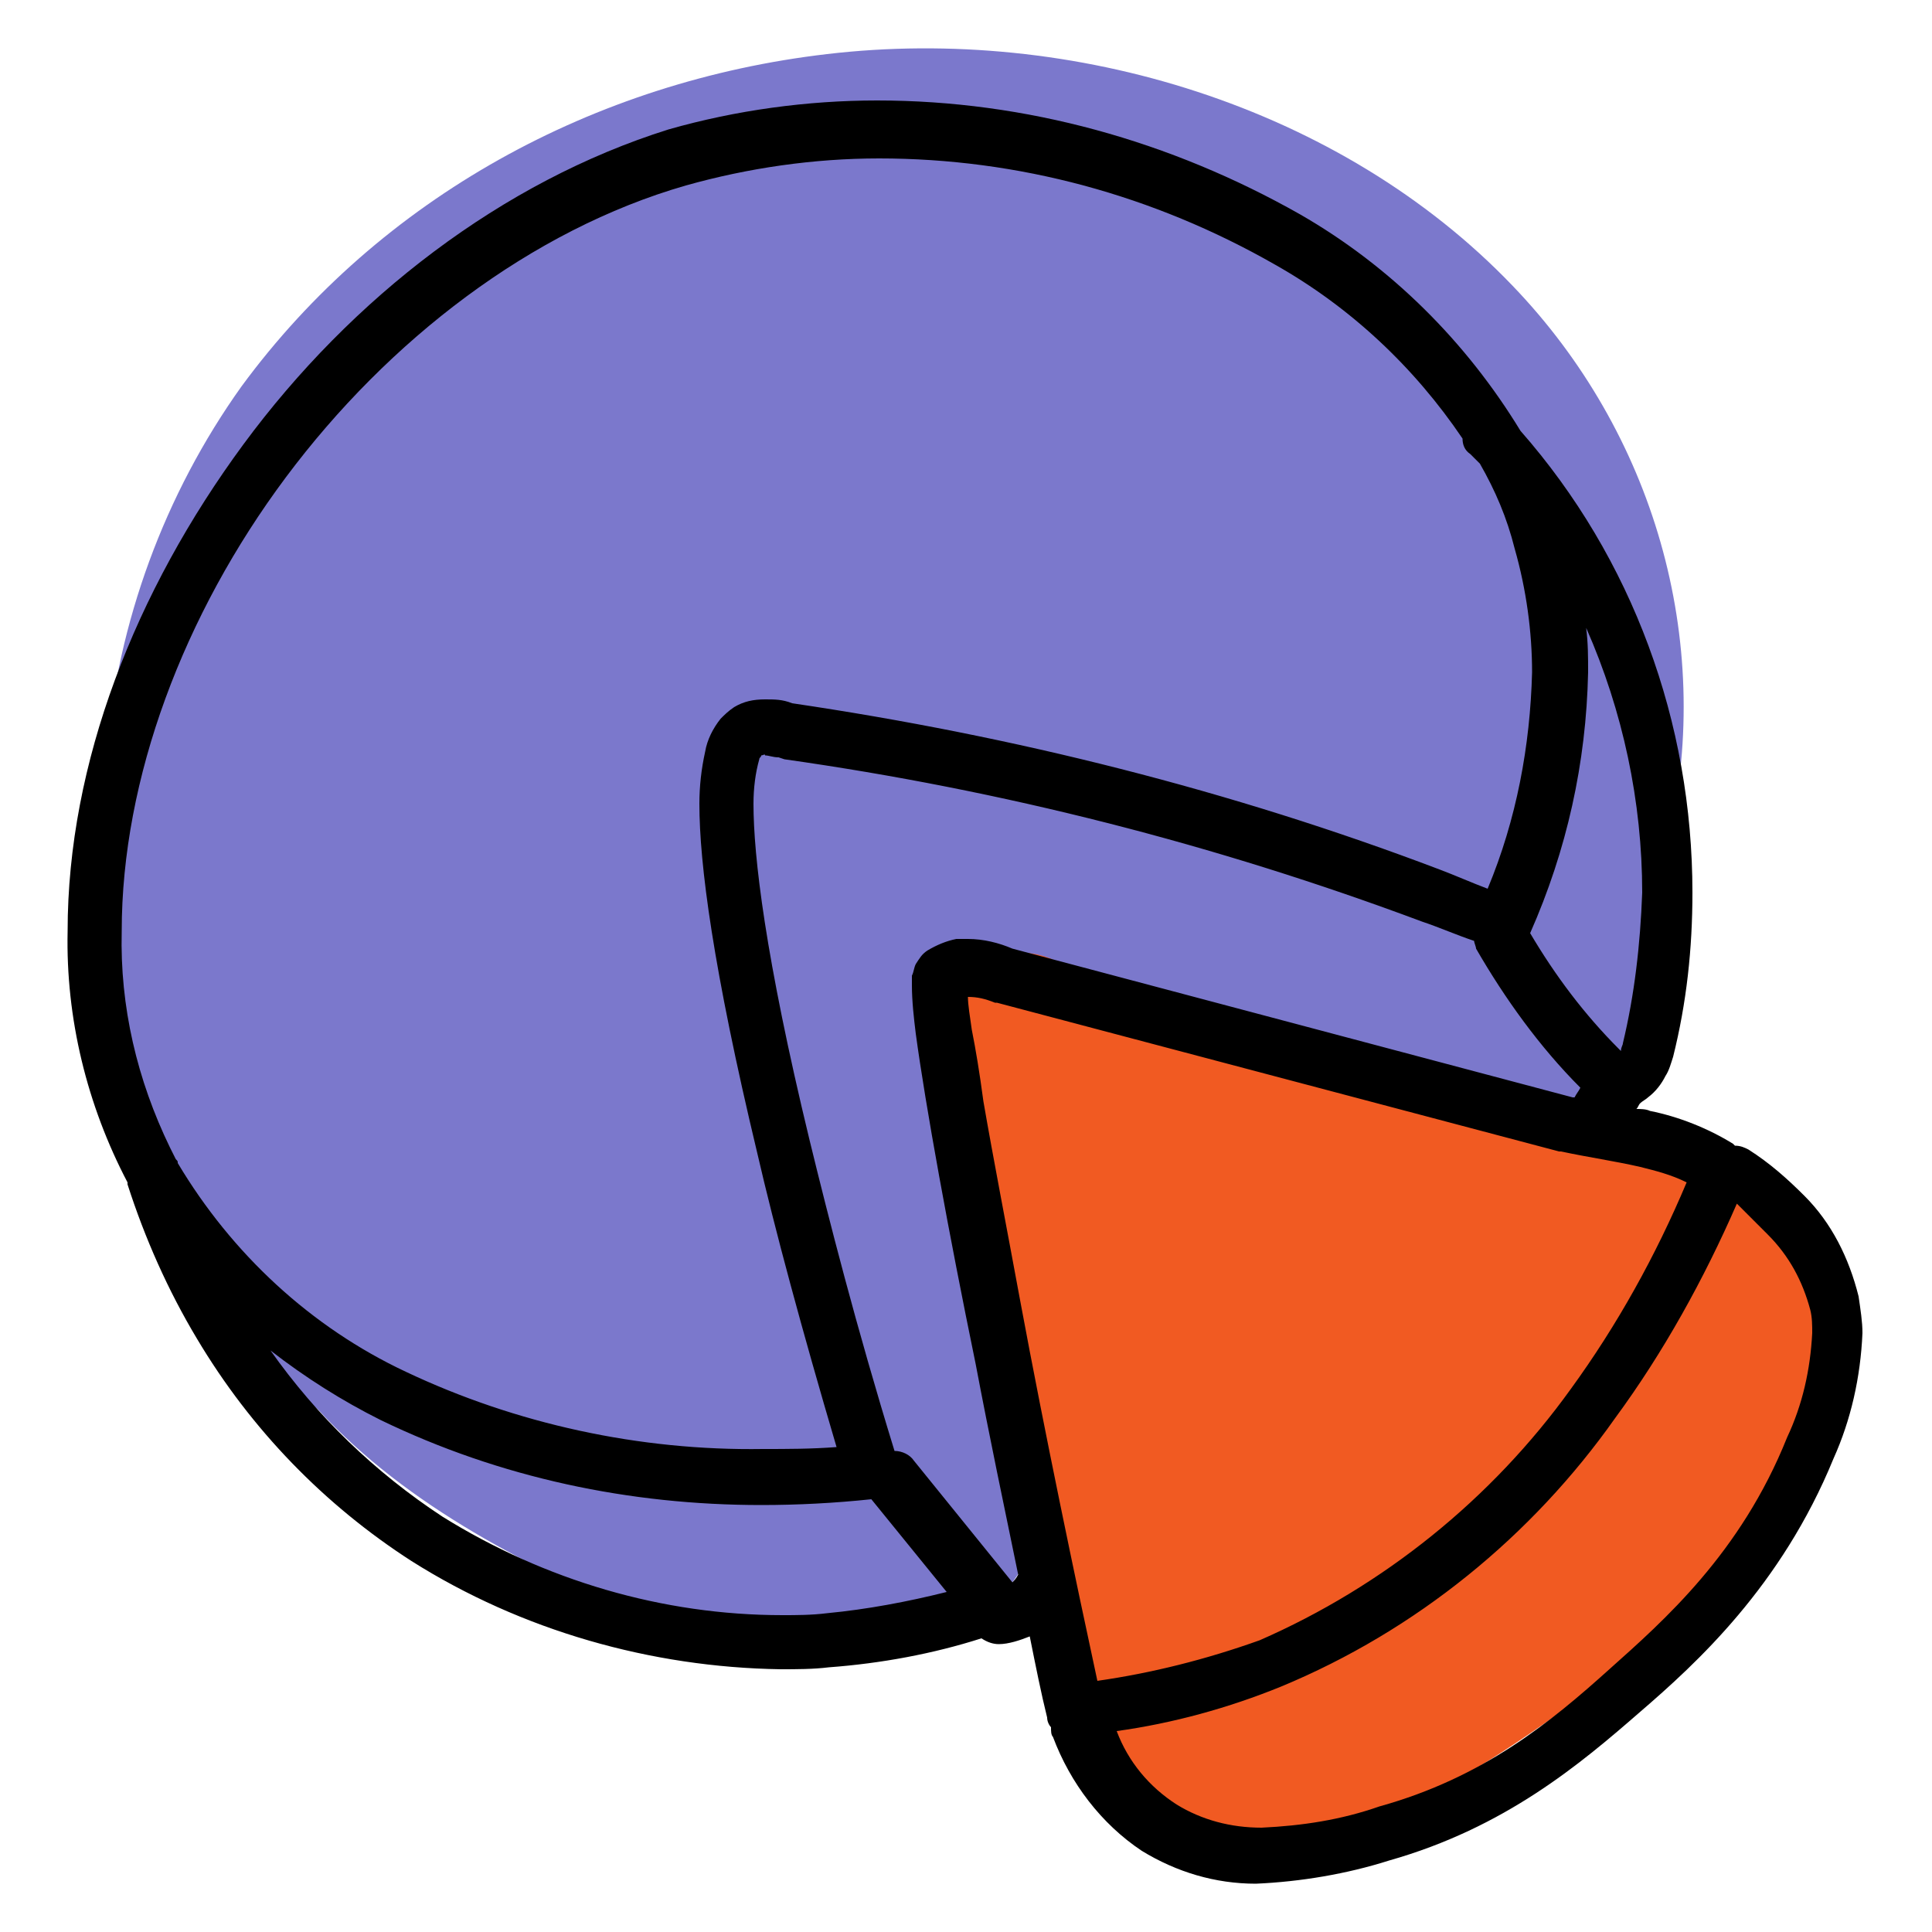
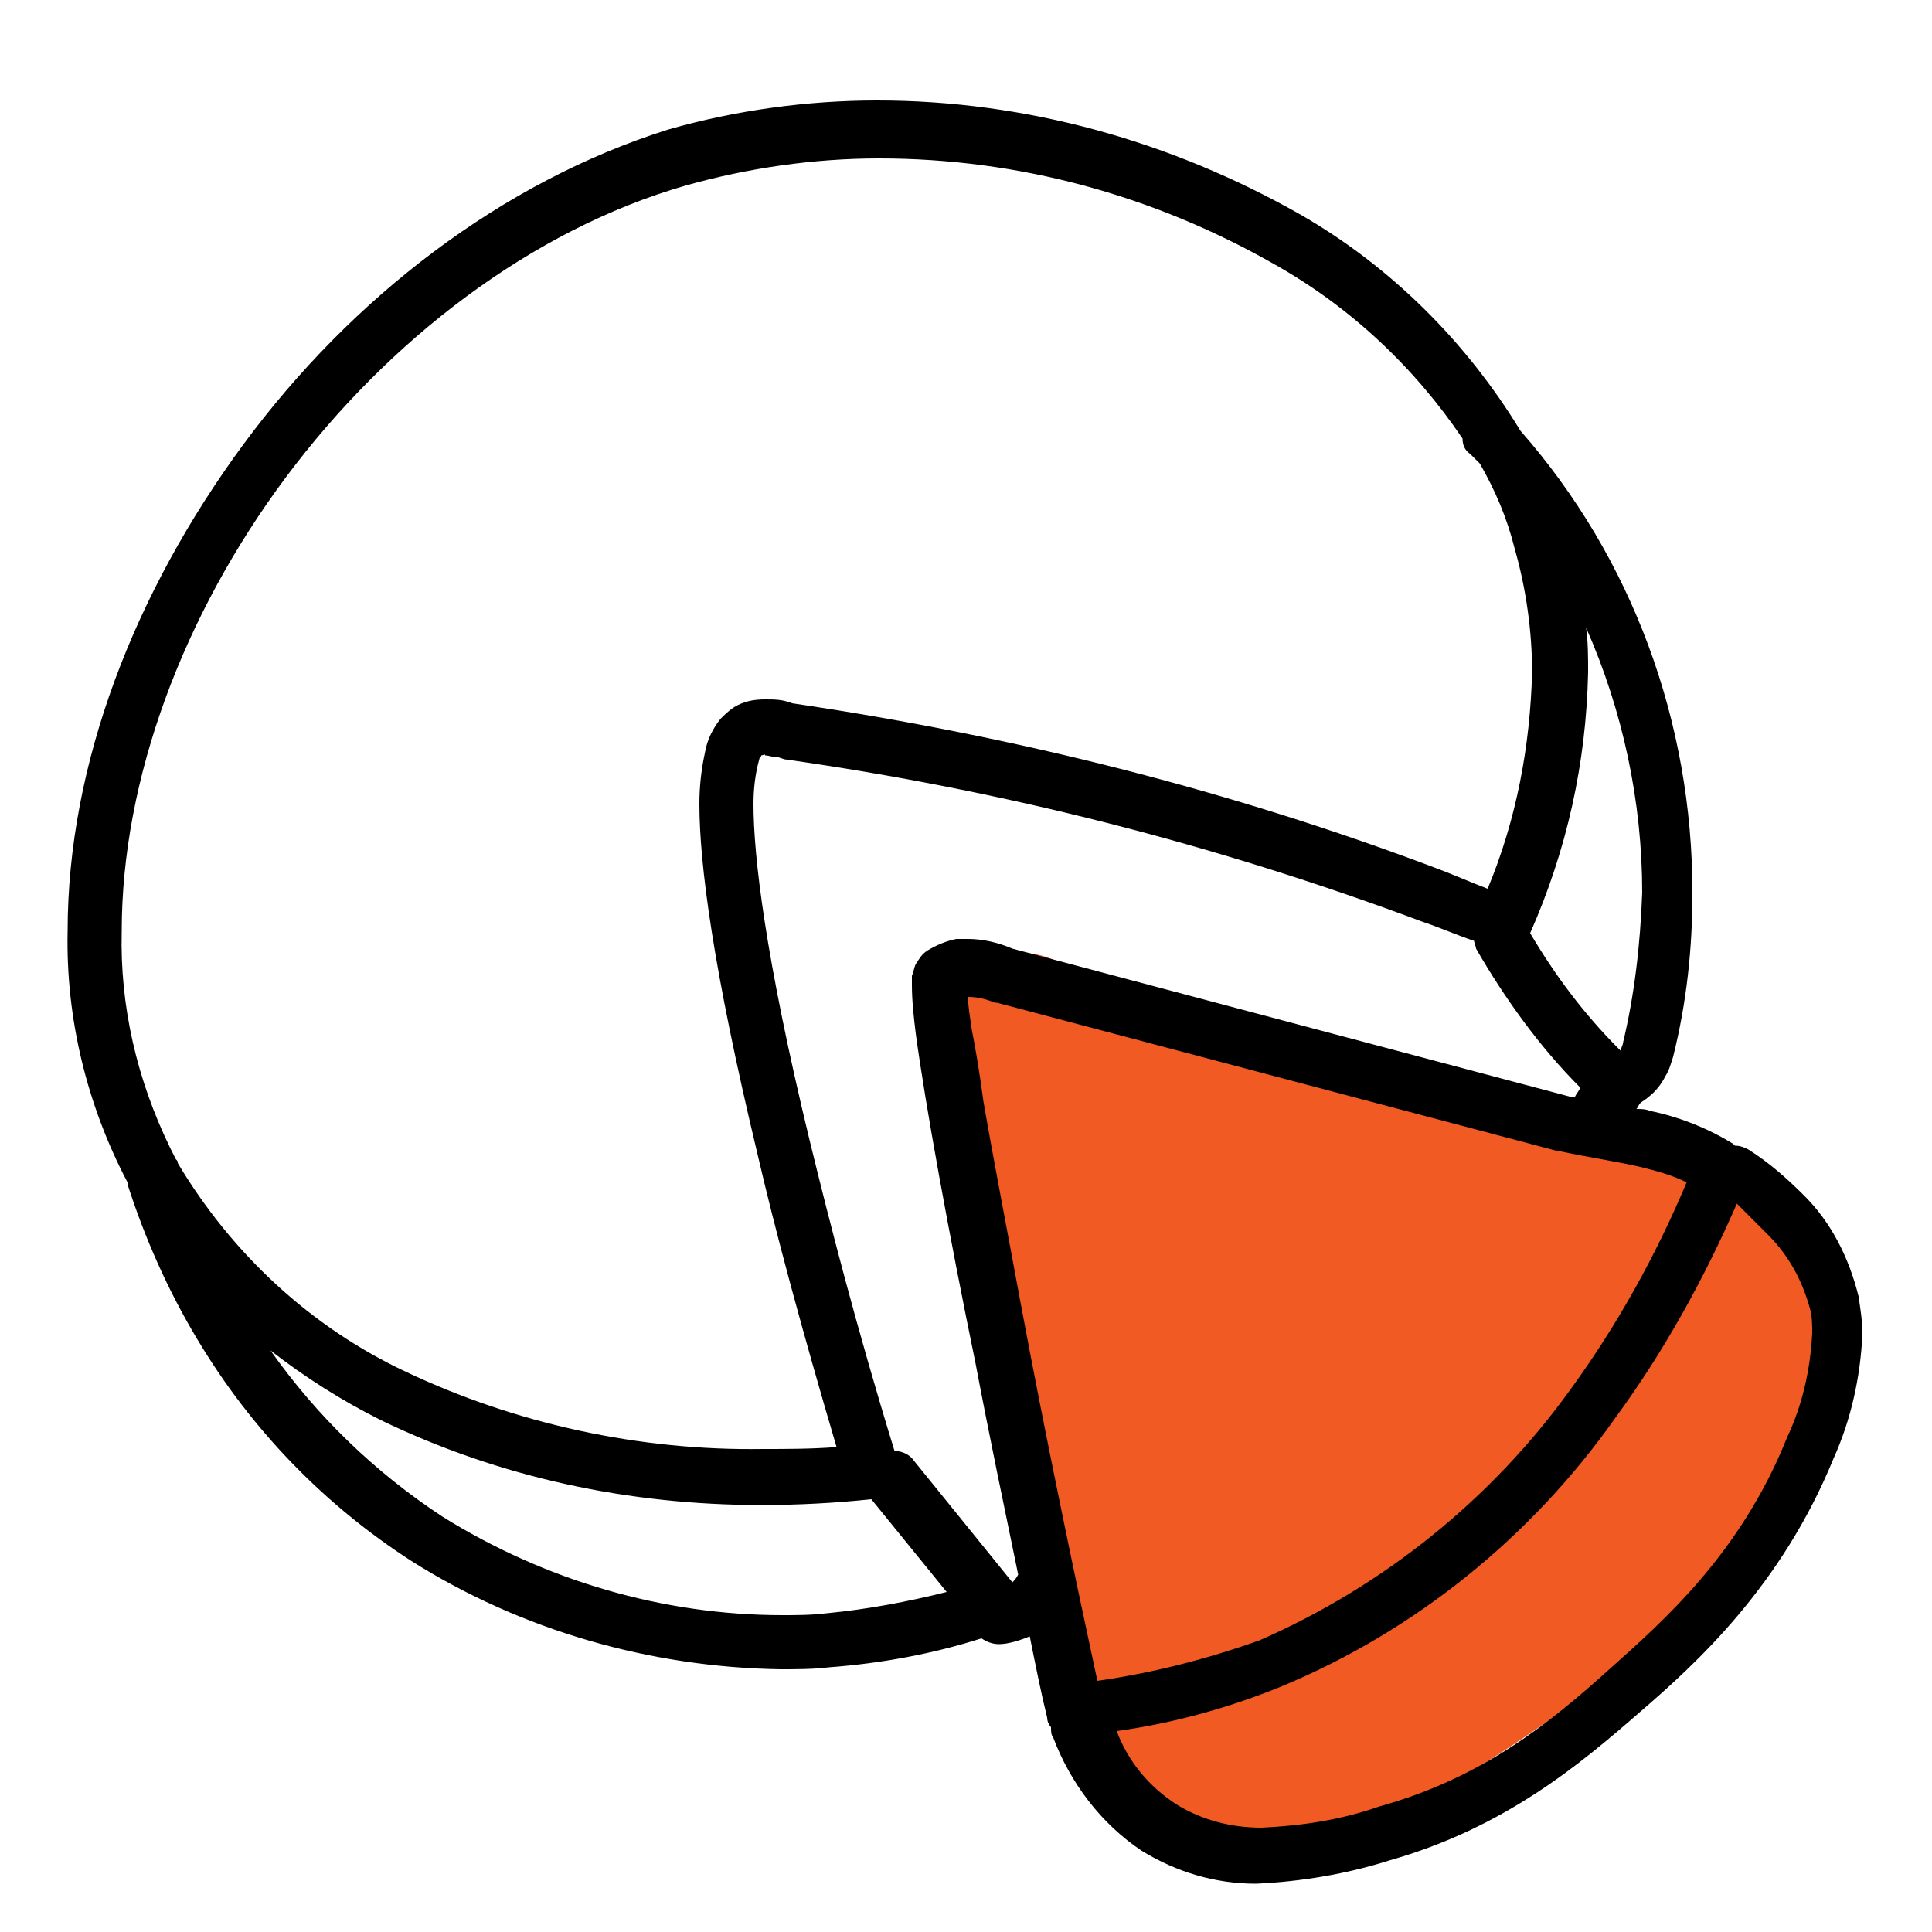
<svg xmlns="http://www.w3.org/2000/svg" width="800px" height="800px" viewBox="0 0 100 100" id="Layer_1" version="1.1" xml:space="preserve">
  <style type="text/css">
	.st0{fill:#7B78CC;}
	.st1{fill:#F15A22;}
	.st2{fill:none;}
</style>
  <title />
  <g>
    <g id="fill">
-       <path class="st0" d="M78.3,14.8c-8.9-9.3-22.8-13.5-35.5-12c-12,1.4-23.1,7.4-30.3,17.2c-4,5.6-6.4,12.2-7,19    c-0.1,0.8-0.2,1.6-0.2,2.5C4,45.9,3.9,50.6,4.9,55c1.6,7.3,6.2,13.1,11.6,18c4.6,5,11,8.2,17.4,10.9c1.3,0.6,2.8,0.8,4.2,0.8    c1.5,0.8,3.2,1,4.9,0.6c1.2-0.3,2.4-0.4,3.7-0.4c4.4-0.1,8.2-4.5,6.8-8.9c-1.8-5.4-3.3-10.9-4.4-16.5c-0.2-1.2-0.5-2.5-0.7-3.7    c0.2-0.4,0.3-0.8,0.3-1.3c0.1-0.7,0.3-1.4,0.5-2.1c0.1,0,0.2,0.1,0.4,0.2c1,0.2,2.1,0.3,3.1,0.3c2.7,0.4,5.5,0.9,8.2,1.3    c5.2,0.8,10.4,1.6,15.4,3.4c3.9,1.4,7.3-1.6,8.6-4.9c1.2-3,1.7-6.2,1.5-9.4C88.7,33.1,85.6,22.4,78.3,14.8z" />
      <path class="st1" d="M79.9,56.9c-8.4-1.6-17.2-2-24.6-6.8c-4.3-2.8-8.2,2.5-6.4,6.4c4.1,9,4.3,19,7.2,28.3    c-0.1,1.7-0.2,3.5-0.3,5.2c-0.1,2.2,1.6,3.7,3.4,4.5c8,3.3,15.9-1.8,22.3-6.4c6.2-4.5,13-10.8,13.6-19    C95.7,60.3,86.9,58.2,79.9,56.9z" />
    </g>
    <g id="line_copy">
-       <path class="st2" d="M82.1,34.8c-0.1,4.7-1.1,9.2-3,13.5c1.3,2.2,2.8,4.2,4.6,6c0,0,0.1,0.1,0.1,0.1c0-0.1,0.1-0.2,0.1-0.4    c0.6-2.5,0.9-5.2,0.9-7.8c0-4.7-1-9.4-2.9-13.7C82.1,33.3,82.1,34,82.1,34.8z" />
      <path class="st2" d="M83.5,73.5c-4.4,6.2-10.4,11-17.3,13.9c-2.7,1.1-5.6,1.9-8.5,2.3c0.7,1.5,1.8,2.8,3.1,3.8    c1.3,0.8,2.9,1.3,4.4,1.2c2.1-0.1,4.1-0.5,6.1-1.1c5.4-1.5,8.9-4.4,11.9-7.1c2.8-2.5,6.8-6.1,9.2-12c0.8-1.7,1.2-3.5,1.3-5.4    c0-0.4,0-0.8-0.1-1.2c-0.3-1.5-1.1-2.8-2.2-3.9c-0.5-0.5-1.1-1-1.7-1.5C88.1,66.3,86,70,83.5,73.5z" />
-       <path class="st2" d="M47.5,53.5c-0.1-0.8-0.2-1.7-0.2-2.5c0-0.2,0-0.3,0-0.5c0-0.2,0.1-0.4,0.2-0.6c0.1-0.3,0.3-0.5,0.6-0.7    c0.4-0.3,0.9-0.5,1.5-0.6l0.1,0c0.2,0,0.3,0,0.5,0c0.8,0,1.6,0.2,2.3,0.5l29,7.7l0.1,0c0.1-0.2,0.2-0.3,0.3-0.5l0,0    c-2.1-2.1-4-4.5-5.4-7.2l0,0c-0.1-0.1-0.1-0.3-0.1-0.4c-0.9-0.4-1.8-0.7-2.7-1c-10.7-4-21.7-6.8-33-8.4l-0.3-0.1    C40,39.1,39.8,39,39.6,39c-0.1,0-0.2,0-0.2,0l0,0c0,0.1-0.1,0.1-0.1,0.2C39,40,38.9,40.8,39,41.6c0,2.7,0.7,7.9,2.9,17.4l-1.4,0.3    l1.4-0.3c1,4.1,2.4,9.6,4.4,16.1c0.4,0,0.7,0.2,1,0.5l5.1,6.3c0.1-0.1,0.3-0.3,0.4-0.3c-0.7-3.4-1.5-7.2-2.2-10.9    C49.2,63.9,48,57.3,47.5,53.5z" />
      <path class="st2" d="M45.2,77.5c-1.9,0.2-3.8,0.3-5.7,0.3c-6.8,0.1-13.6-1.4-19.7-4.4c-2-1-4-2.2-5.7-3.6c2.4,3.4,5.4,6.3,8.9,8.6    c5.3,3.3,11.4,5.1,17.6,5.1c0.8,0,1.5,0,2.3-0.1c2.1-0.2,4.3-0.5,6.3-1.1L45.2,77.5z" />
      <path d="M6.6,61.3c0.9,2.8,2.1,5.5,3.6,8c2.8,4.7,6.6,8.6,11.1,11.5c5.7,3.6,12.4,5.5,19.1,5.6c0.8,0,1.7,0,2.5-0.1    c2.7-0.2,5.4-0.7,7.9-1.5c0.3,0.2,0.6,0.3,0.9,0.3l0,0c0.5,0,1.1-0.2,1.6-0.4c0.3,1.5,0.6,3,0.9,4.2c0,0.2,0.1,0.4,0.2,0.5    c0,0.2,0,0.4,0.1,0.5l0,0c0.9,2.4,2.5,4.5,4.6,5.9c1.8,1.1,3.8,1.7,5.9,1.7c2.3-0.1,4.7-0.5,6.9-1.2c6-1.7,9.9-5,13-7.7    c2.9-2.5,7.3-6.5,10-13.1c0.9-2,1.4-4.2,1.5-6.5c0-0.6-0.1-1.2-0.2-1.9l0,0c-0.5-2-1.4-3.8-2.8-5.2c-0.9-0.9-1.8-1.7-2.9-2.4    c-0.2-0.1-0.4-0.2-0.7-0.2c0,0-0.1-0.1-0.1-0.1c-1.3-0.8-2.8-1.4-4.3-1.7c-0.2-0.1-0.5-0.1-0.7-0.1c0.1-0.1,0.1-0.2,0.2-0.3    c0.1-0.1,0.3-0.2,0.4-0.3c0.4-0.3,0.7-0.7,0.9-1.1c0.2-0.3,0.3-0.7,0.4-1c0.7-2.8,1-5.6,1-8.5c0-8.8-3.1-17.3-8.9-23.9    c-2.8-4.6-6.7-8.5-11.4-11.2c-6.7-3.8-14.2-5.9-21.9-5.9c-3.6,0-7.3,0.5-10.8,1.5C26,9.4,18.2,15.4,12.6,23S3.5,39.5,3.5,48.2    c-0.1,4.5,1,9,3.1,13C6.6,61.2,6.6,61.3,6.6,61.3z M14.8,24.7c5.3-7.1,12.7-12.8,20.7-15.1c3.2-0.9,6.6-1.4,10-1.4    c7.2,0,14.2,1.9,20.5,5.5c3.9,2.2,7.2,5.3,9.7,9c0,0.3,0.1,0.6,0.4,0.8c0.2,0.2,0.3,0.3,0.5,0.5c0.8,1.4,1.4,2.8,1.8,4.4    c0.6,2.1,0.9,4.3,0.9,6.4c-0.1,3.8-0.8,7.6-2.3,11.2c-0.8-0.3-1.7-0.7-2.5-1c-10.8-4.1-22-6.9-33.5-8.6c-0.5-0.2-0.9-0.2-1.4-0.2    c-0.6,0-1.1,0.1-1.6,0.4c-0.3,0.2-0.5,0.4-0.7,0.6c-0.4,0.5-0.7,1.1-0.8,1.7c-0.2,0.9-0.3,1.8-0.3,2.7c0,3.1,0.7,8.5,3,18.1l0,0    c0.9,3.9,2.3,9.1,4.1,15.2C42,75,40.7,75,39.5,75C33.1,75.1,26.7,73.7,21,71c-4.9-2.3-9-6.1-11.8-10.8c0-0.1,0-0.1-0.1-0.2    c-0.1-0.2-0.2-0.4-0.3-0.6c-1.7-3.5-2.6-7.3-2.5-11.2C6.3,40.3,9.5,31.8,14.8,24.7z M42.8,83.5c-0.8,0.1-1.6,0.1-2.3,0.1    c-6.2,0-12.3-1.8-17.6-5.1c-3.5-2.3-6.5-5.2-8.9-8.6c1.8,1.4,3.7,2.6,5.7,3.6c6.2,3,12.9,4.4,19.7,4.4c1.9,0,3.8-0.1,5.7-0.3    l3.9,4.8C47,82.9,44.9,83.3,42.8,83.5z M52.4,81.9l-5.1-6.3c-0.2-0.3-0.6-0.5-1-0.5c-2-6.5-3.4-12-4.4-16.1l-1.4,0.3l1.4-0.3    C39.6,49.5,39,44.3,39,41.6c0-0.8,0.1-1.6,0.3-2.3c0-0.1,0.1-0.1,0.1-0.2l0,0c0.1,0,0.2-0.1,0.2,0c0.2,0,0.4,0.1,0.7,0.1l0.3,0.1    c11.3,1.6,22.3,4.4,33,8.4c0.9,0.3,1.8,0.7,2.7,1c0,0.1,0.1,0.3,0.1,0.4l0,0c1.5,2.6,3.3,5.1,5.4,7.2l0,0    c-0.1,0.2-0.2,0.3-0.3,0.5l-0.1,0l-29-7.7c-0.7-0.3-1.5-0.5-2.3-0.5c-0.2,0-0.3,0-0.5,0l-0.1,0c-0.5,0.1-1,0.3-1.5,0.6    c-0.3,0.2-0.4,0.4-0.6,0.7c-0.1,0.2-0.1,0.4-0.2,0.6c0,0.2,0,0.3,0,0.5c0,0.8,0.1,1.7,0.2,2.5c0.5,3.7,1.7,10.3,3.1,17.1    c0.7,3.7,1.5,7.5,2.2,10.9C52.6,81.7,52.5,81.8,52.4,81.9z M56.8,87c-1.1-5.1-2.7-12.7-4-19.7c-0.7-3.8-1.4-7.4-1.9-10.3    c-0.2-1.5-0.4-2.7-0.6-3.7c-0.1-0.7-0.2-1.3-0.2-1.7c0.5,0,0.9,0.1,1.4,0.3l0.1,0l29.1,7.7l0.1,0c1.4,0.3,2.8,0.5,4.1,0.8    c0.8,0.2,1.6,0.4,2.4,0.8c-1.6,3.8-3.6,7.4-6,10.7c-4.1,5.7-9.7,10.2-16.1,13C62.4,85.9,59.6,86.6,56.8,87z M91.5,63.9    c1.1,1.1,1.8,2.4,2.2,3.9c0.1,0.4,0.1,0.8,0.1,1.2c-0.1,1.9-0.5,3.7-1.3,5.4c-2.4,6-6.4,9.5-9.2,12c-3,2.7-6.5,5.6-11.9,7.1    c-2,0.7-4,1-6.1,1.1c-1.6,0-3.1-0.4-4.4-1.2c-1.4-0.9-2.5-2.2-3.1-3.8c2.9-0.4,5.8-1.2,8.5-2.3c7-2.9,13-7.8,17.3-13.9    c2.5-3.4,4.6-7.2,6.3-11.1C90.4,62.8,90.9,63.3,91.5,63.9z M84,54c0,0.1-0.1,0.2-0.1,0.4c0,0-0.1-0.1-0.1-0.1    c-1.8-1.8-3.3-3.8-4.6-6c1.9-4.3,2.9-8.8,3-13.5c0-0.8,0-1.5-0.1-2.3c1.9,4.3,2.9,9,2.9,13.7C84.9,48.9,84.6,51.5,84,54L84,54z" />
      <polygon points="38,36.6 38,36.6 38,36.6   " />
    </g>
  </g>
</svg>